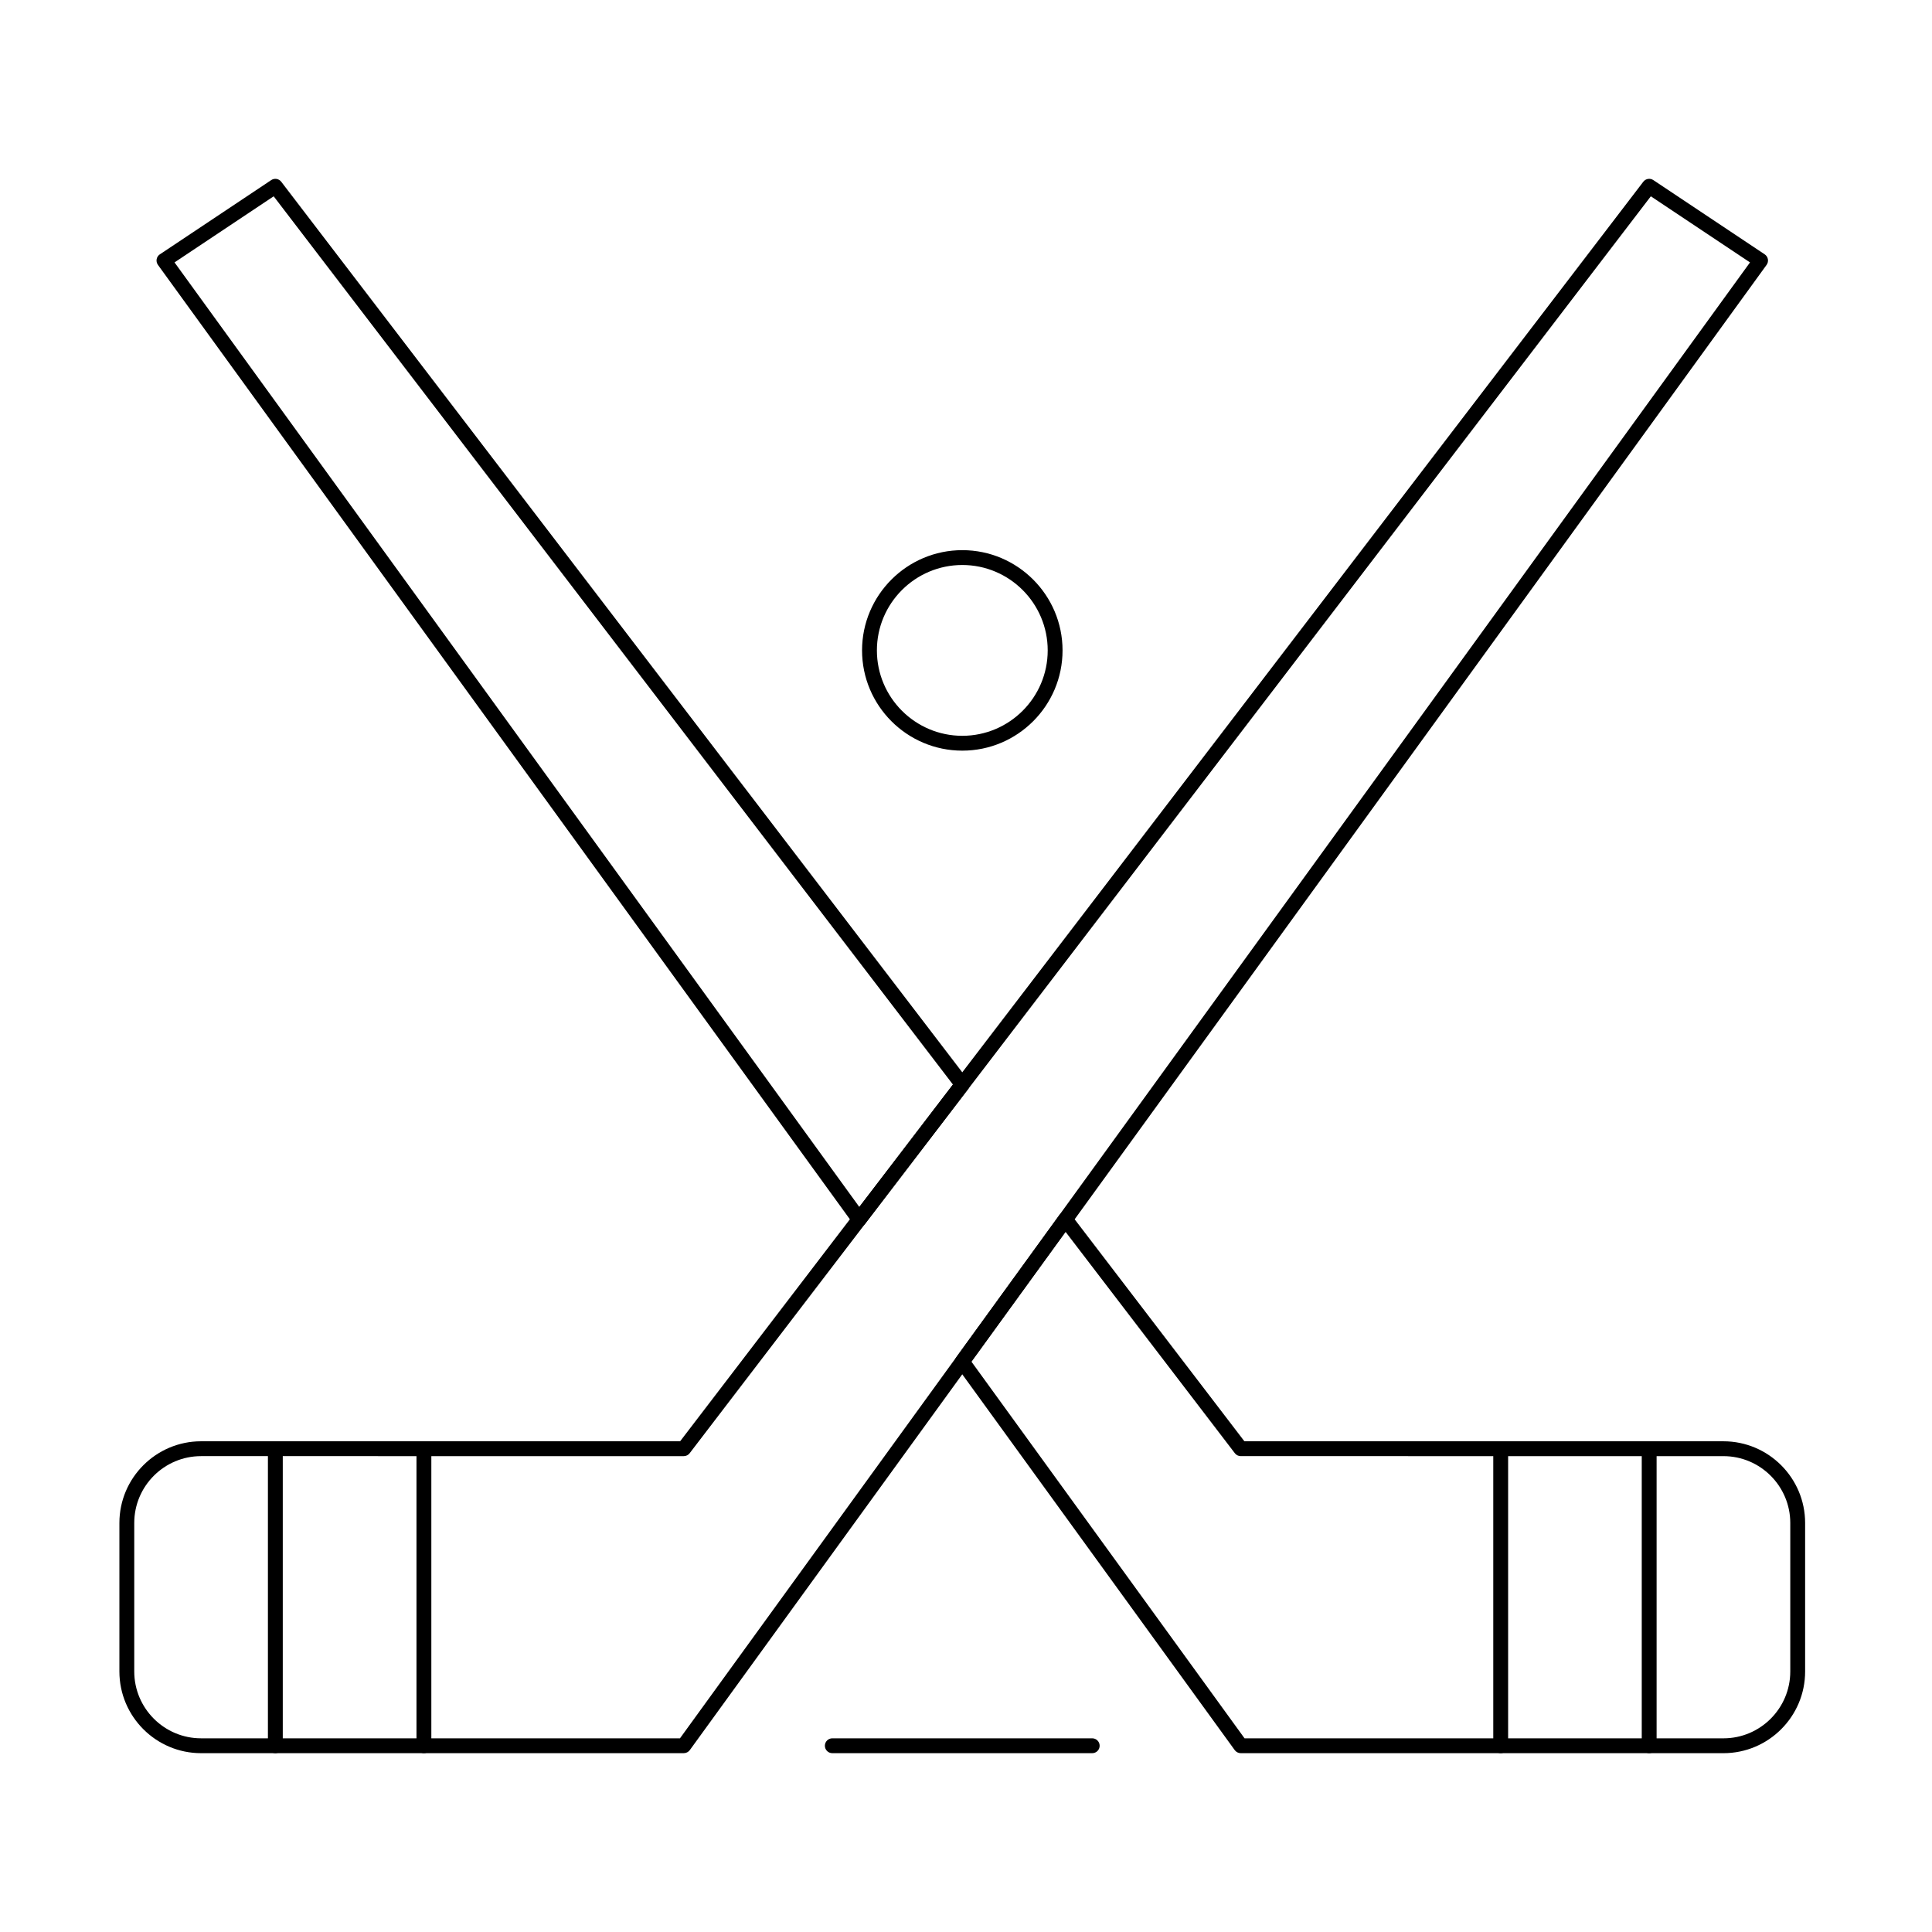
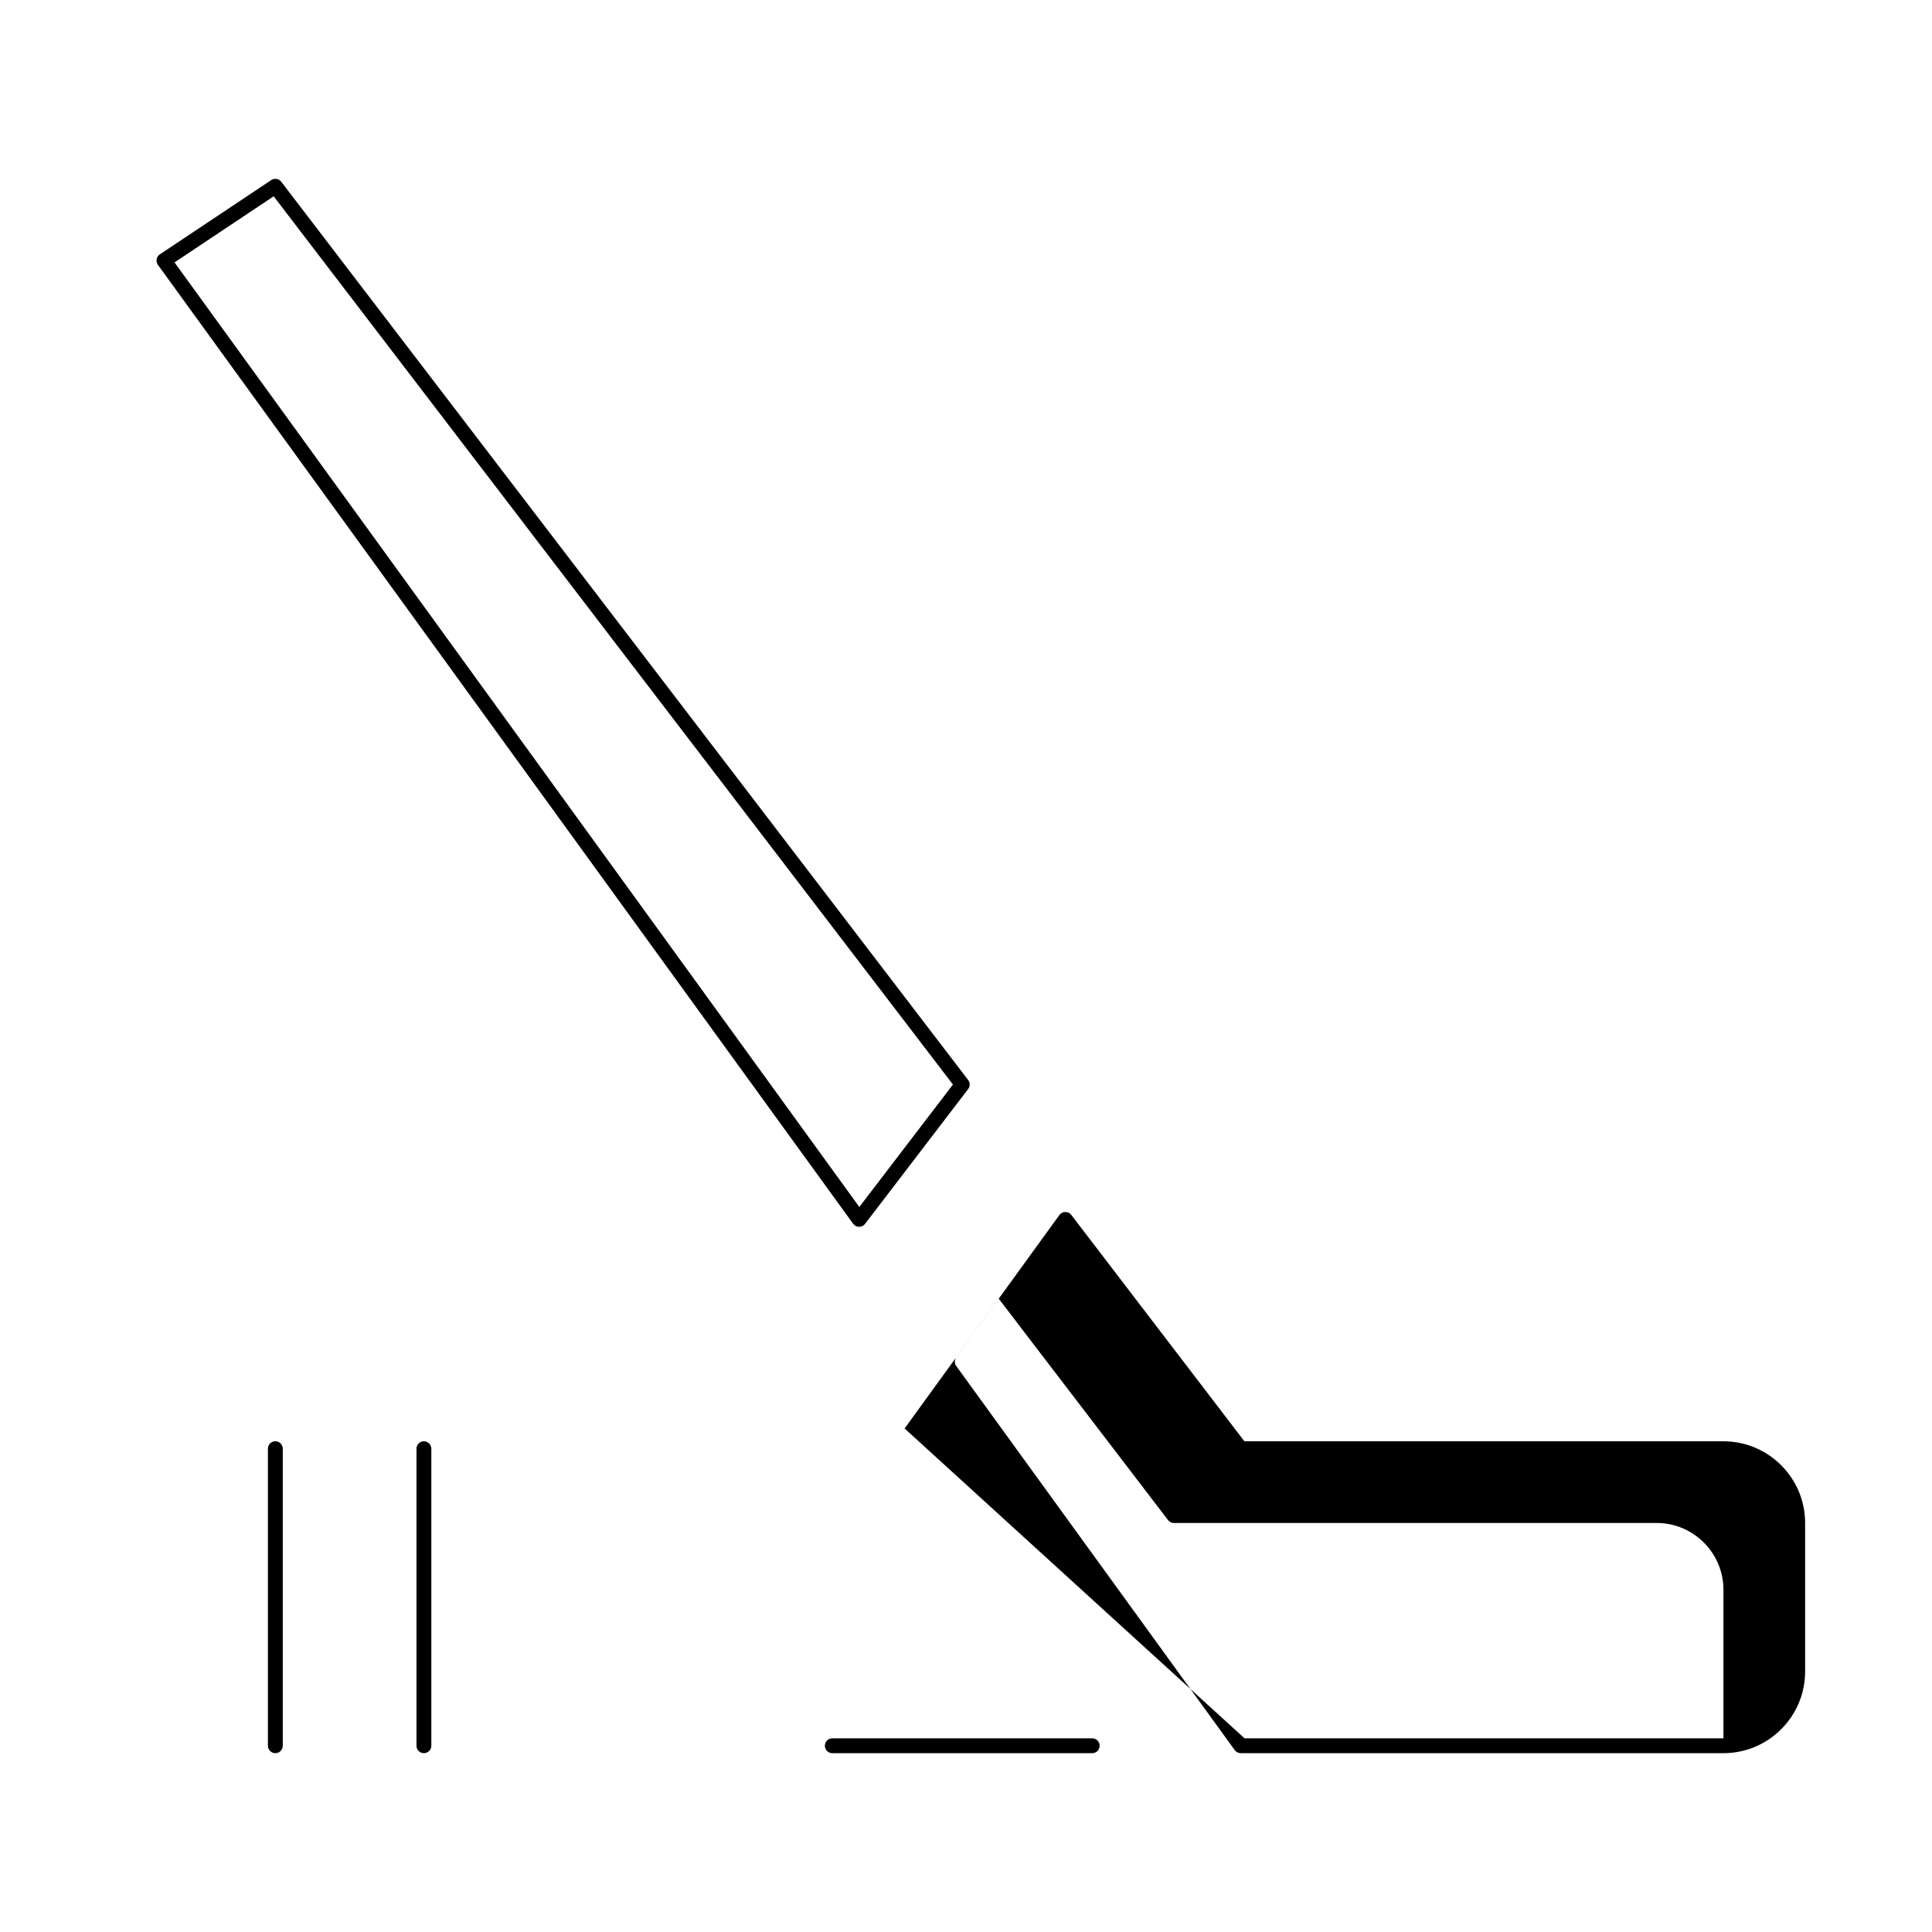
<svg xmlns="http://www.w3.org/2000/svg" fill="#000000" width="800px" height="800px" version="1.1" viewBox="144 144 512 512">
  <g>
    <path d="m216.97 608.61c-1.086 0-1.969-0.883-1.969-1.969v-78.719c0-1.086 0.883-1.969 1.969-1.969 1.086 0 1.969 0.883 1.969 1.969v78.719c0 1.09-0.883 1.969-1.969 1.969z" />
    <path d="m256.34 608.61c-1.086 0-1.969-0.883-1.969-1.969v-78.719c0-1.086 0.883-1.969 1.969-1.969 1.086 0 1.969 0.883 1.969 1.969v78.719c-0.004 1.09-0.883 1.969-1.969 1.969z" />
    <path d="m371.68 469.12h-0.023c-0.621-0.008-1.203-0.309-1.57-0.812l-184.23-254.11c-0.312-0.434-0.438-0.977-0.344-1.504s0.398-0.992 0.844-1.289l29.52-19.68c0.863-0.574 2.023-0.383 2.656 0.441l182.04 238.05c0.539 0.707 0.539 1.688 0 2.391l-27.328 35.738c-0.371 0.488-0.949 0.773-1.562 0.773zm-181.43-255.58 181.48 250.32 24.809-32.445-180.01-235.39z" />
-     <path d="m600.73 608.61h-127.92c-0.629 0-1.223-0.305-1.594-0.812l-73.801-101.79c-0.5-0.688-0.5-1.621 0-2.309l27.328-37.695c0.363-0.504 0.945-0.805 1.57-0.812 0.621 0 1.211 0.277 1.59 0.773l45.875 59.992h126.95c11.938 0 21.648 9.711 21.648 21.648v39.359c0 11.938-9.711 21.648-21.648 21.648zm-126.91-3.934h126.91c9.766 0 17.711-7.945 17.711-17.711v-39.359c0-9.766-7.945-17.711-17.711-17.711l-127.92-0.004c-0.613 0-1.191-0.285-1.562-0.773l-44.867-58.668-24.941 34.402z" />
-     <path d="m325.21 608.61h-127.92c-11.938 0-21.648-9.711-21.648-21.648v-39.359c0-11.938 9.711-21.648 21.648-21.648h126.95l255.25-333.79c0.633-0.824 1.793-1.016 2.656-0.441l29.52 19.68c0.445 0.297 0.75 0.762 0.844 1.289s-0.031 1.07-0.344 1.504l-285.36 393.6c-0.371 0.508-0.965 0.809-1.594 0.809zm-127.92-78.719c-9.766 0-17.711 7.945-17.711 17.711v39.359c0 9.766 7.945 17.711 17.711 17.711h126.91l283.57-391.13-26.281-17.523-254.72 333.1c-0.371 0.488-0.949 0.773-1.562 0.773z" />
-     <path d="m581.05 608.61c-1.086 0-1.969-0.883-1.969-1.969v-78.719c0-1.086 0.883-1.969 1.969-1.969 1.086 0 1.969 0.883 1.969 1.969v78.719c0 1.09-0.883 1.969-1.969 1.969z" />
-     <path d="m541.7 608.61c-1.086 0-1.969-0.883-1.969-1.969v-78.719c0-1.086 0.883-1.969 1.969-1.969 1.086 0 1.969 0.883 1.969 1.969v78.719c0 1.09-0.883 1.969-1.969 1.969z" />
+     <path d="m600.73 608.61h-127.92c-0.629 0-1.223-0.305-1.594-0.812l-73.801-101.79c-0.5-0.688-0.5-1.621 0-2.309l27.328-37.695c0.363-0.504 0.945-0.805 1.57-0.812 0.621 0 1.211 0.277 1.59 0.773l45.875 59.992h126.95c11.938 0 21.648 9.711 21.648 21.648v39.359c0 11.938-9.711 21.648-21.648 21.648zm-126.91-3.934h126.91v-39.359c0-9.766-7.945-17.711-17.711-17.711l-127.92-0.004c-0.613 0-1.191-0.285-1.562-0.773l-44.867-58.668-24.941 34.402z" />
    <path d="m433.45 608.61h-68.879c-1.086 0-1.969-0.883-1.969-1.969 0-1.086 0.883-1.969 1.969-1.969h68.879c1.086 0 1.969 0.883 1.969 1.969 0 1.09-0.883 1.969-1.969 1.969z" />
-     <path d="m399.02 342.93c-14.648 0-26.566-11.918-26.566-26.566s11.918-26.566 26.566-26.566 26.566 11.918 26.566 26.566-11.918 26.566-26.566 26.566zm0-49.199c-12.48 0-22.633 10.152-22.633 22.633s10.152 22.633 22.633 22.633 22.633-10.152 22.633-22.633-10.152-22.633-22.633-22.633z" />
  </g>
</svg>